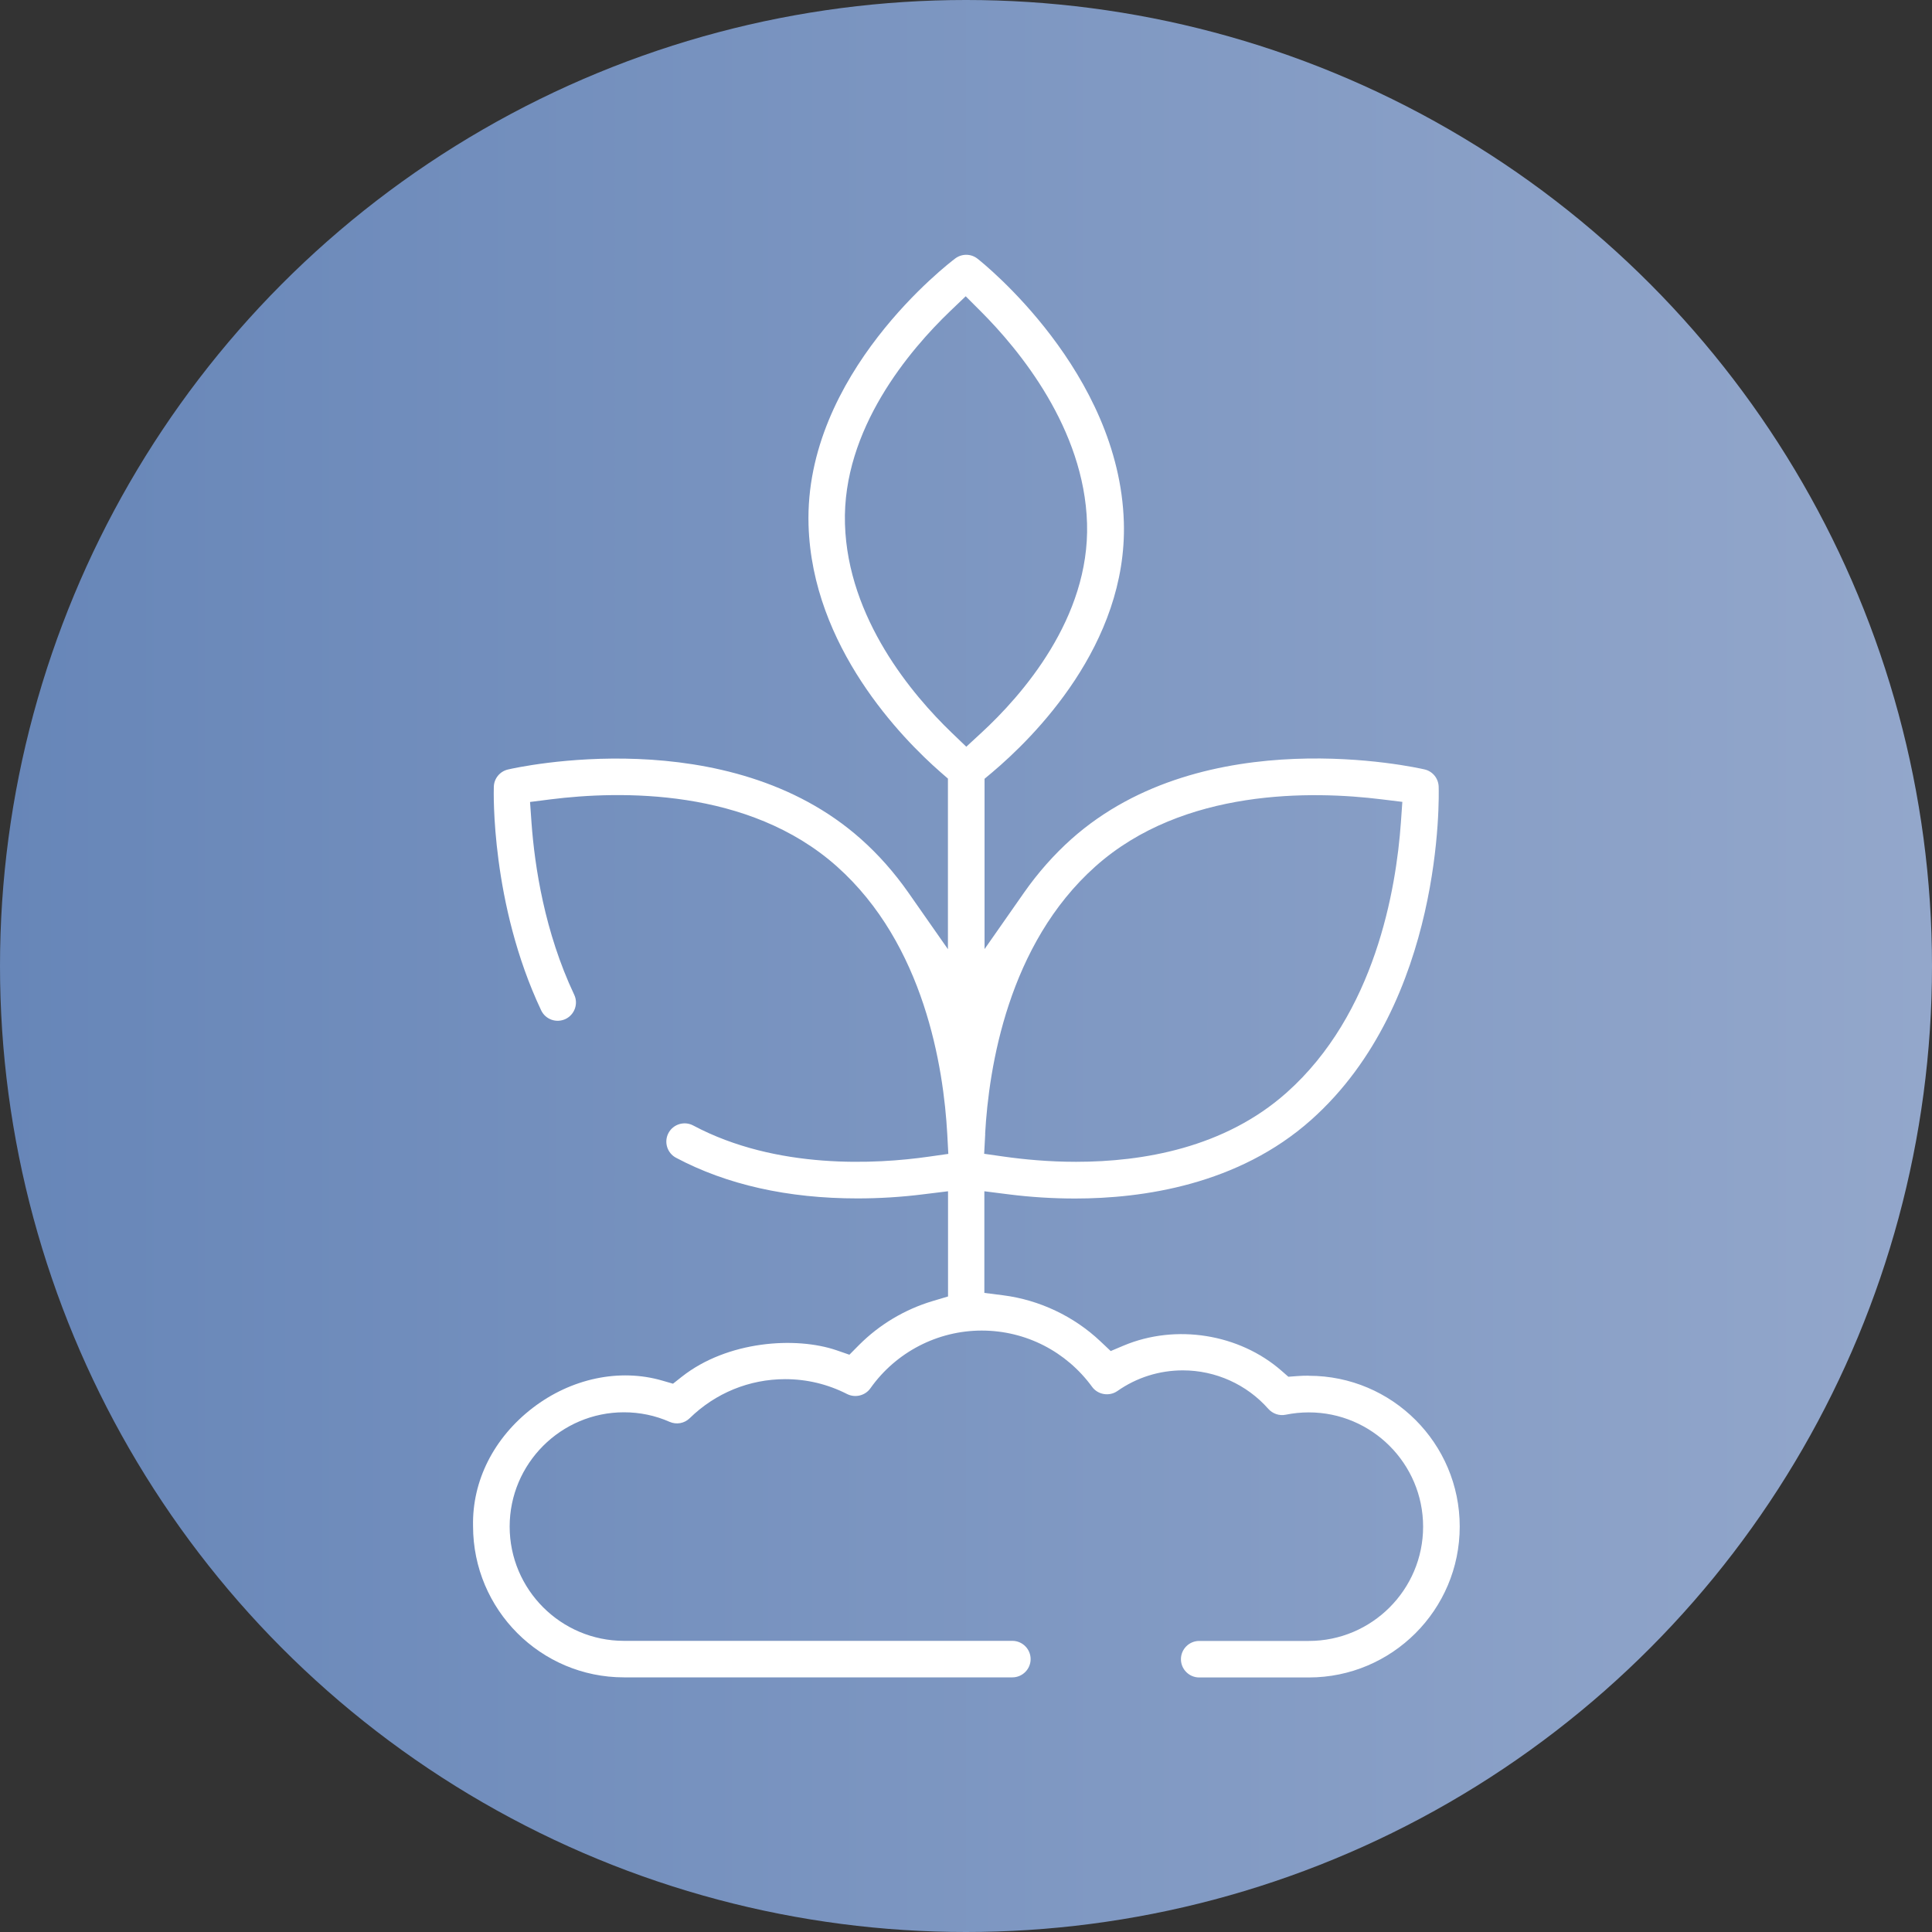
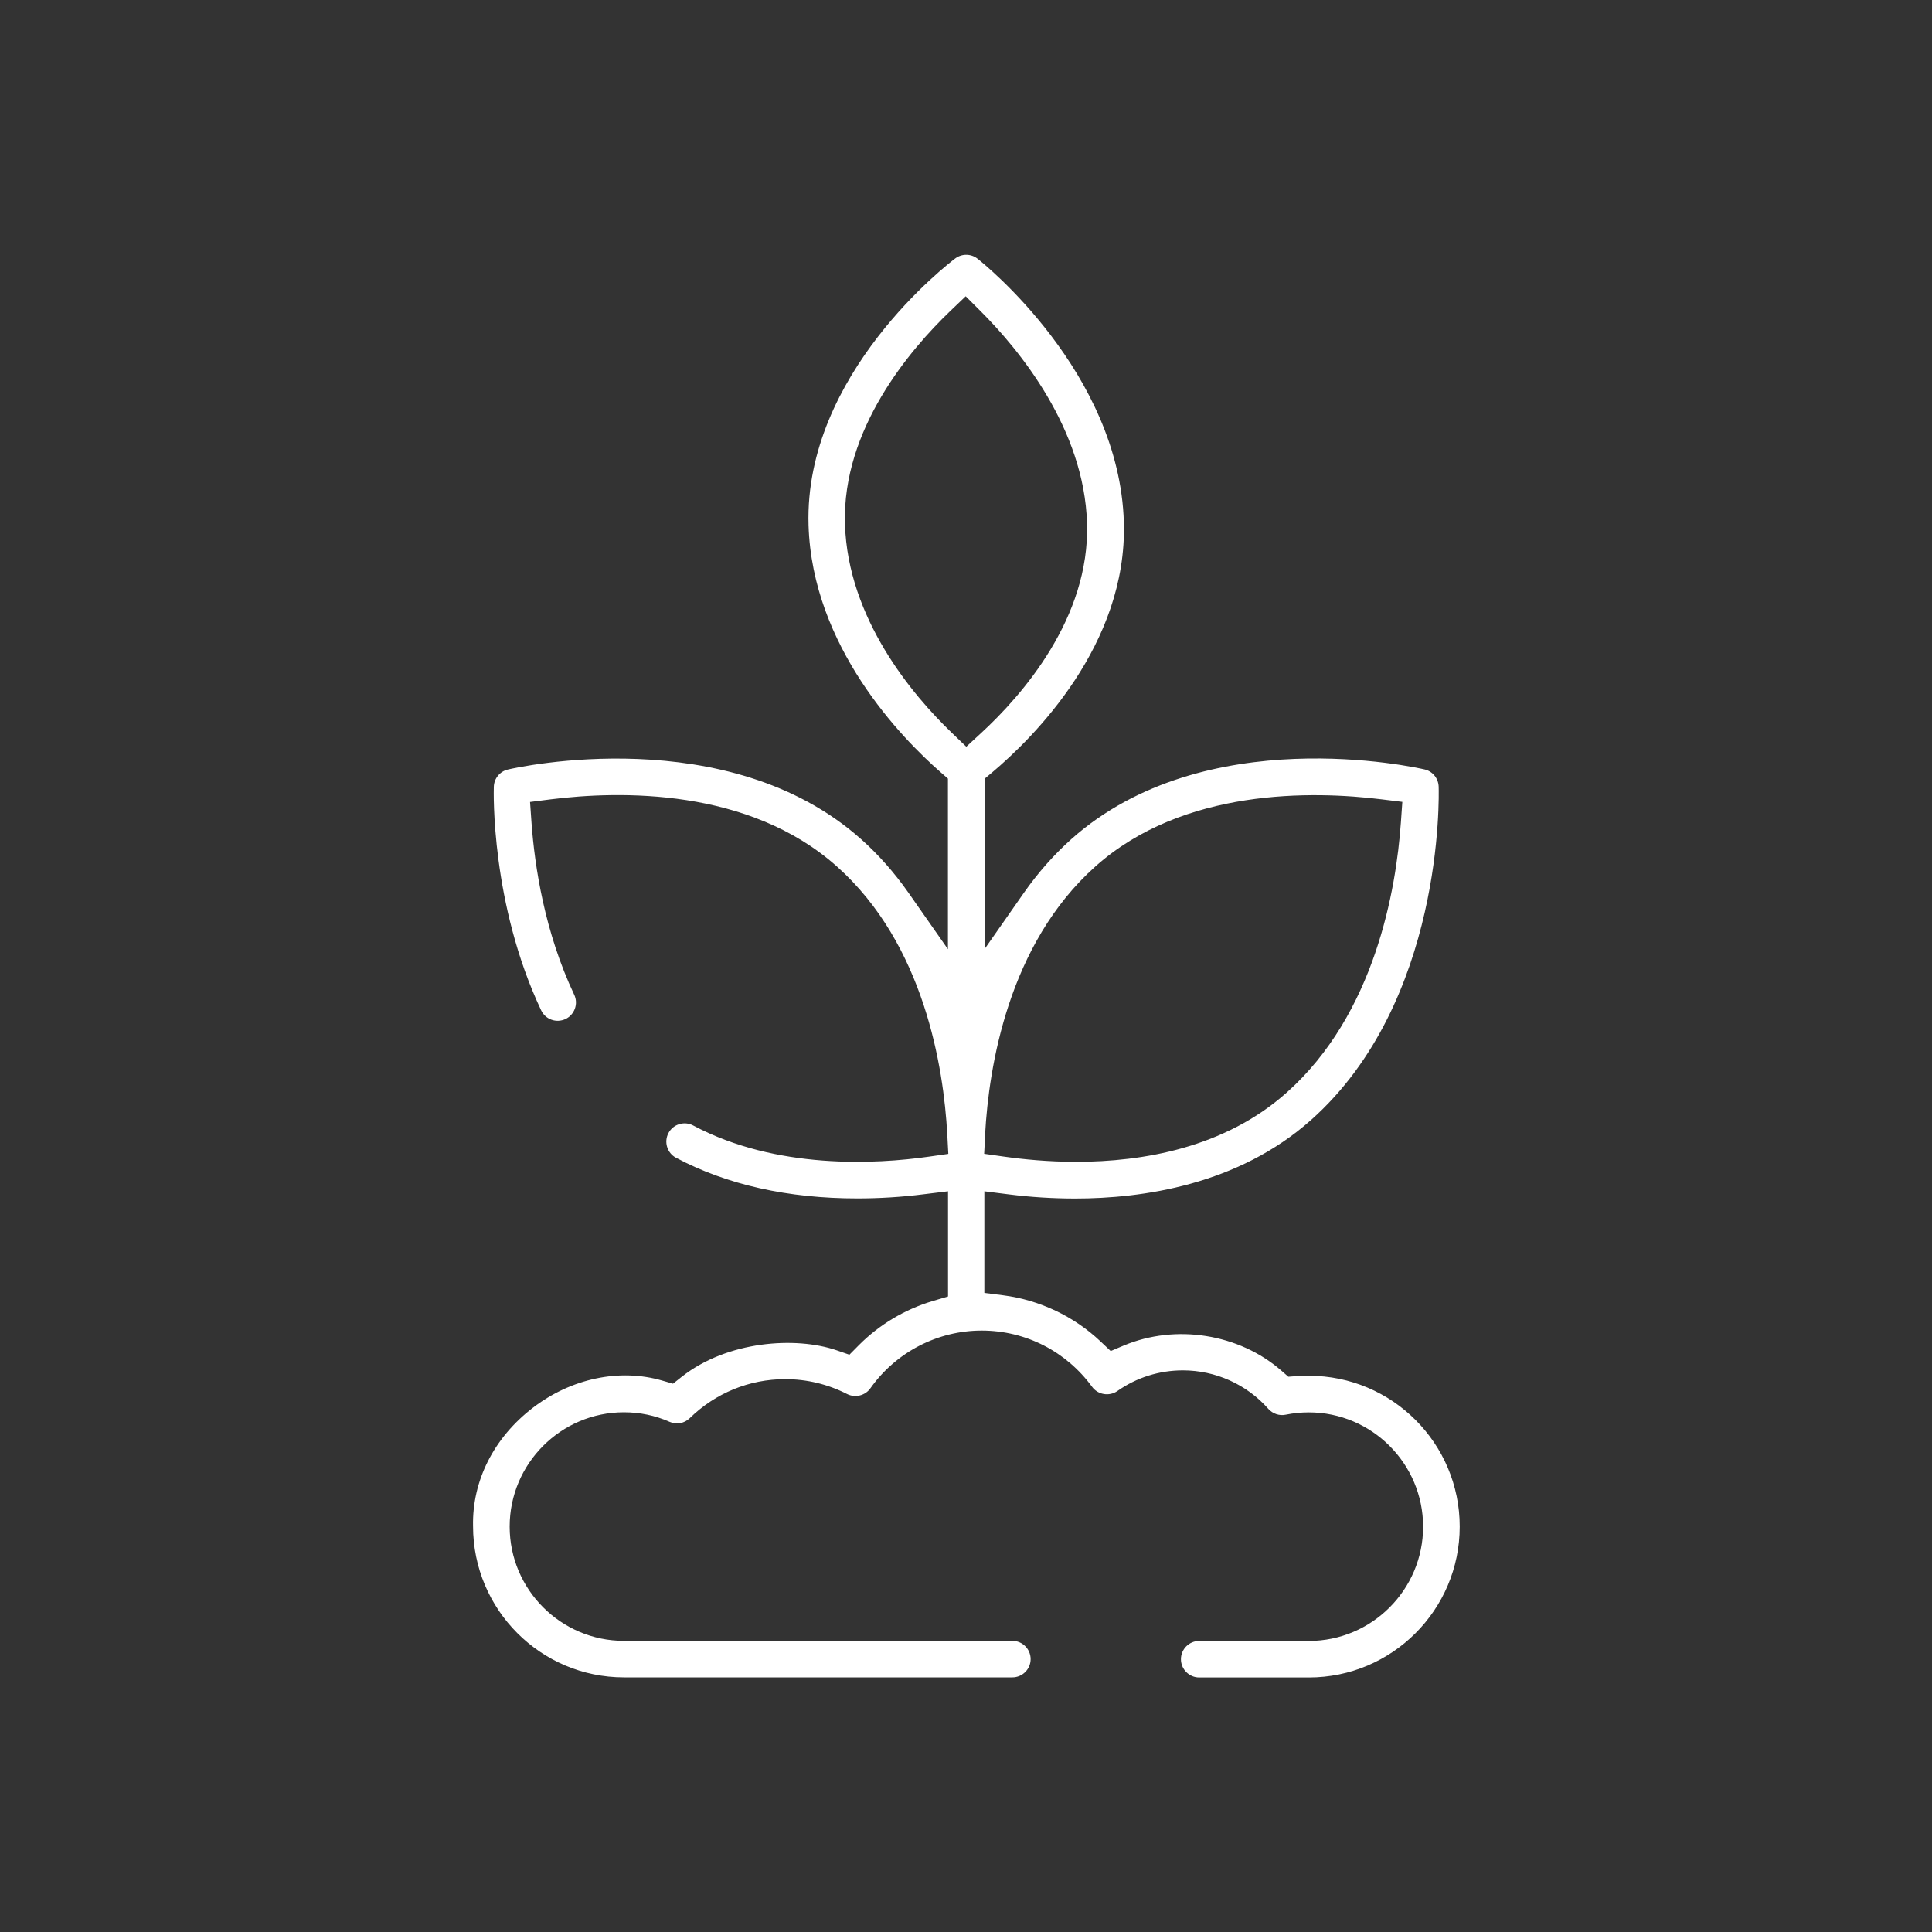
<svg xmlns="http://www.w3.org/2000/svg" id="Camada_1" data-name="Camada 1" viewBox="0 0 200 200">
  <rect x="0" y="0" width="200" height="200" fill="#333333" stroke="none" />
  <defs>
    <style>      .cls-1 {        fill: url(#Gradiente_sem_nome_3);      }      .cls-2 {        fill: #fff;      }    </style>
    <linearGradient id="Gradiente_sem_nome_3" data-name="Gradiente sem nome 3" x1="0" y1="100" x2="200" y2="100" gradientUnits="userSpaceOnUse">
      <stop offset="0" stop-color="#6786b8" />
      <stop offset="1" stop-color="#93a7cb" />
    </linearGradient>
  </defs>
-   <circle class="cls-1" cx="100" cy="100" r="100" />
  <path class="cls-2" d="M135.45,142.41c-.38,0-.76.01-1.14.04l-.94.07-.71-.62c-4.38-3.83-10.94-4.87-16.33-2.61l-1.35.57-1.07-1.01c-2.74-2.59-6.31-4.28-10.05-4.76l-1.96-.25v-10.52l2.53.32c2.29.29,4.6.43,6.87.43,6.97,0,16.87-1.41,24.42-8.13,13.75-12.24,13.24-33.6,13.21-34.51-.03-.86-.63-1.59-1.46-1.78-.92-.21-22.74-5.1-36.56,7.21-1.8,1.61-3.45,3.47-4.9,5.54l-4.09,5.85v-17.63l.8-.67c4.22-3.56,14-13.2,13.62-25.89-.46-15.55-14.55-26.81-15.15-27.28-.67-.53-1.62-.54-2.31-.02-.64.48-15.64,11.94-15.18,27.59.37,12.6,9.67,22.09,13.66,25.58l.77.67v17.66l-4.09-5.85c-1.45-2.07-3.1-3.94-4.9-5.54-13.81-12.3-35.64-7.43-36.56-7.21-.83.19-1.44.93-1.46,1.79-.02.49-.31,12.11,4.9,23.14.22.46.6.8,1.07.97.48.17.99.14,1.45-.07.94-.45,1.35-1.58.9-2.52-3.06-6.48-4.09-13.26-4.42-17.82l-.15-2.13,2.12-.27c7.15-.9,20.5-1.2,29.64,6.94,9.06,8.07,11.05,20.82,11.43,27.7l.11,2.06-2.04.29c-5.39.77-15.73,1.37-24.37-3.23-.92-.49-2.07-.14-2.56.78-.49.92-.14,2.07.78,2.56,5.25,2.79,11.57,4.21,18.78,4.21,2.25,0,4.56-.14,6.85-.43l2.53-.31v10.89l-1.61.48c-2.87.86-5.5,2.43-7.61,4.55l-.99,1-1.33-.46c-4.24-1.45-11.3-.98-16.02,2.74l-.91.72-1.11-.32c-4.42-1.29-9.44-.23-13.42,2.83-4.02,3.09-6.27,7.54-6.17,12.23,0,8.66,7.01,15.66,15.62,15.66h40.21c1.04,0,1.89-.85,1.89-1.89s-.85-1.89-1.89-1.89h-40.21c-6.52,0-11.83-5.31-11.83-11.83s5.31-11.83,11.83-11.83c1.64,0,3.24.33,4.73.99.71.31,1.53.16,2.08-.38,2.66-2.6,6.17-4.04,9.88-4.04,2.25,0,4.41.52,6.41,1.54.83.42,1.87.17,2.41-.59,2.65-3.75,6.96-5.98,11.53-5.98s8.76,2.18,11.42,5.82c.6.83,1.78,1.02,2.62.44,1.99-1.4,4.34-2.14,6.78-2.14,3.38,0,6.61,1.45,8.85,3.99.45.5,1.14.74,1.8.6.78-.16,1.58-.24,2.39-.24,6.52,0,11.83,5.31,11.83,11.83s-5.31,11.83-11.83,11.83h-11.35c-1.04,0-1.89.85-1.89,1.89s.85,1.89,1.89,1.89h11.35c8.61,0,15.62-7,15.62-15.62s-7-15.61-15.61-15.61ZM101.59,75.86l-1.56,1.44-1.53-1.47c-4-3.85-10.74-11.77-11.03-21.6h0c-.29-9.8,6.71-18.02,10.91-22.04l1.59-1.52,1.56,1.56c3.98,3.98,10.71,12.13,11,21.95.29,9.81-6.73,17.8-10.95,21.69ZM101.98,117.38c.38-6.88,2.37-19.63,11.43-27.7,9.09-8.1,22.47-7.82,29.64-6.93l2.12.26-.15,2.13c-.49,6.95-2.68,19.82-11.82,27.96-6.43,5.73-14.9,7.17-21.8,7.17-2.85,0-5.43-.25-7.48-.54l-2.04-.29.11-2.06Z" />
</svg>